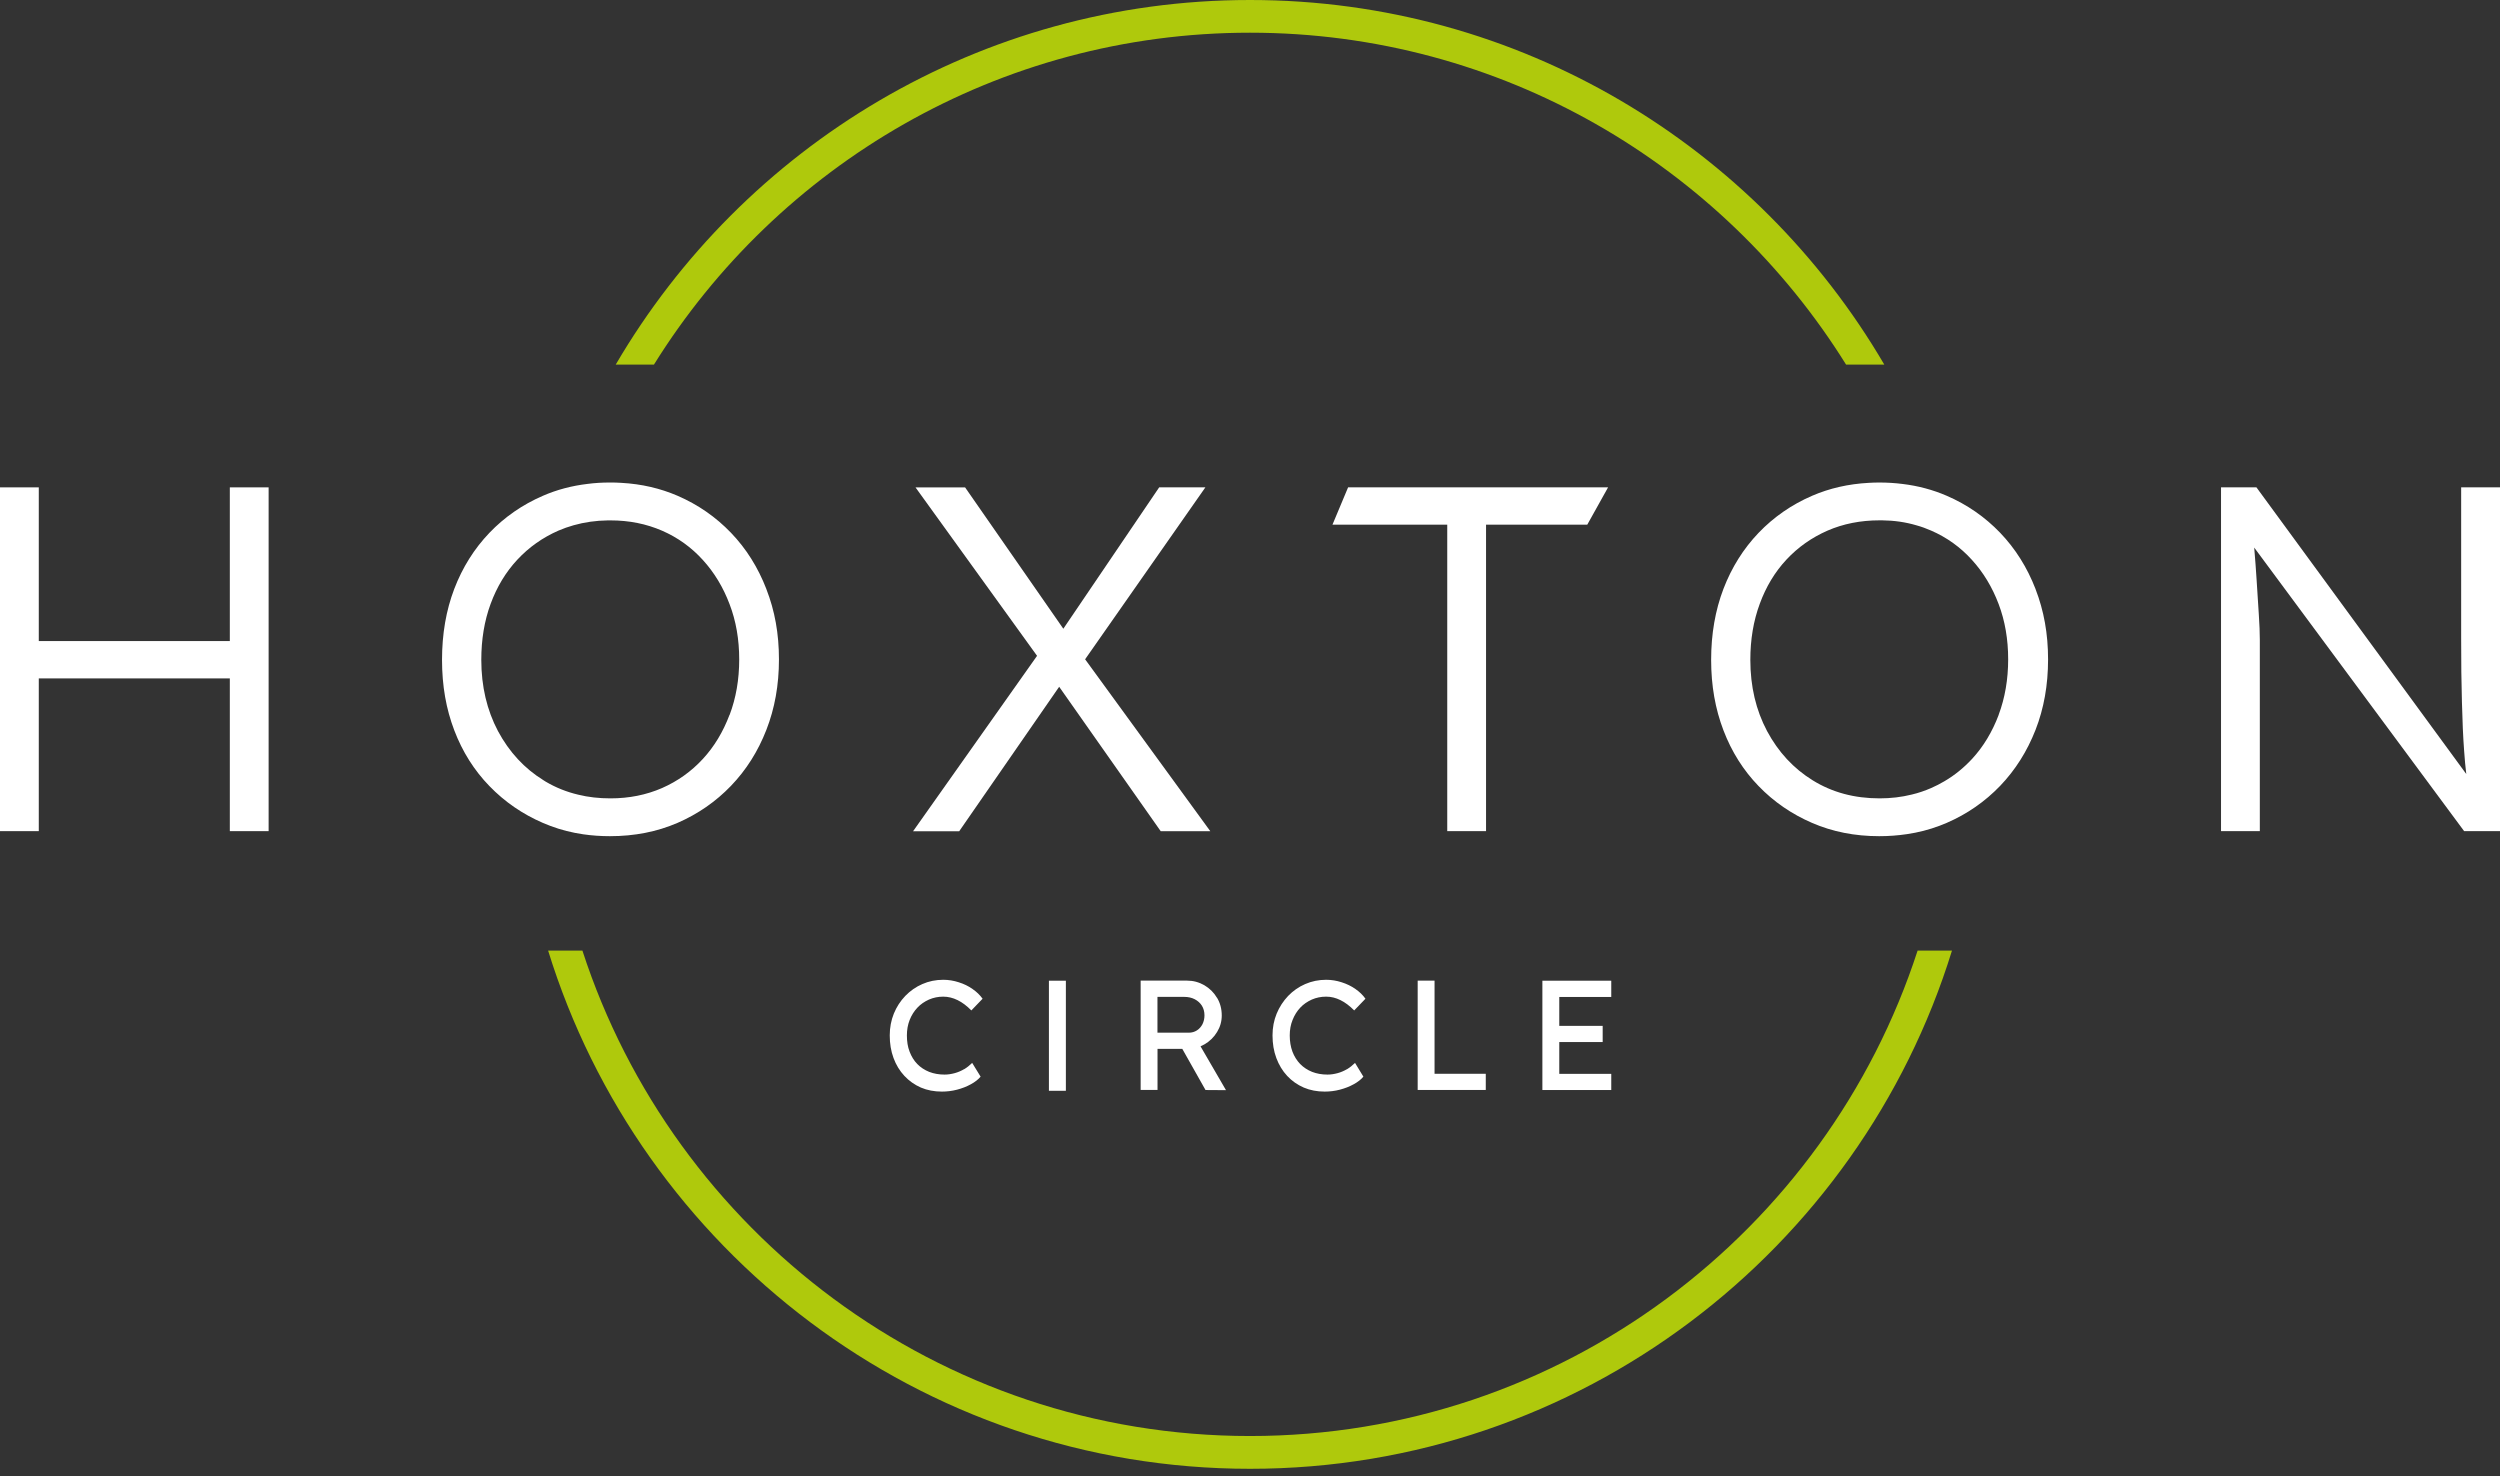
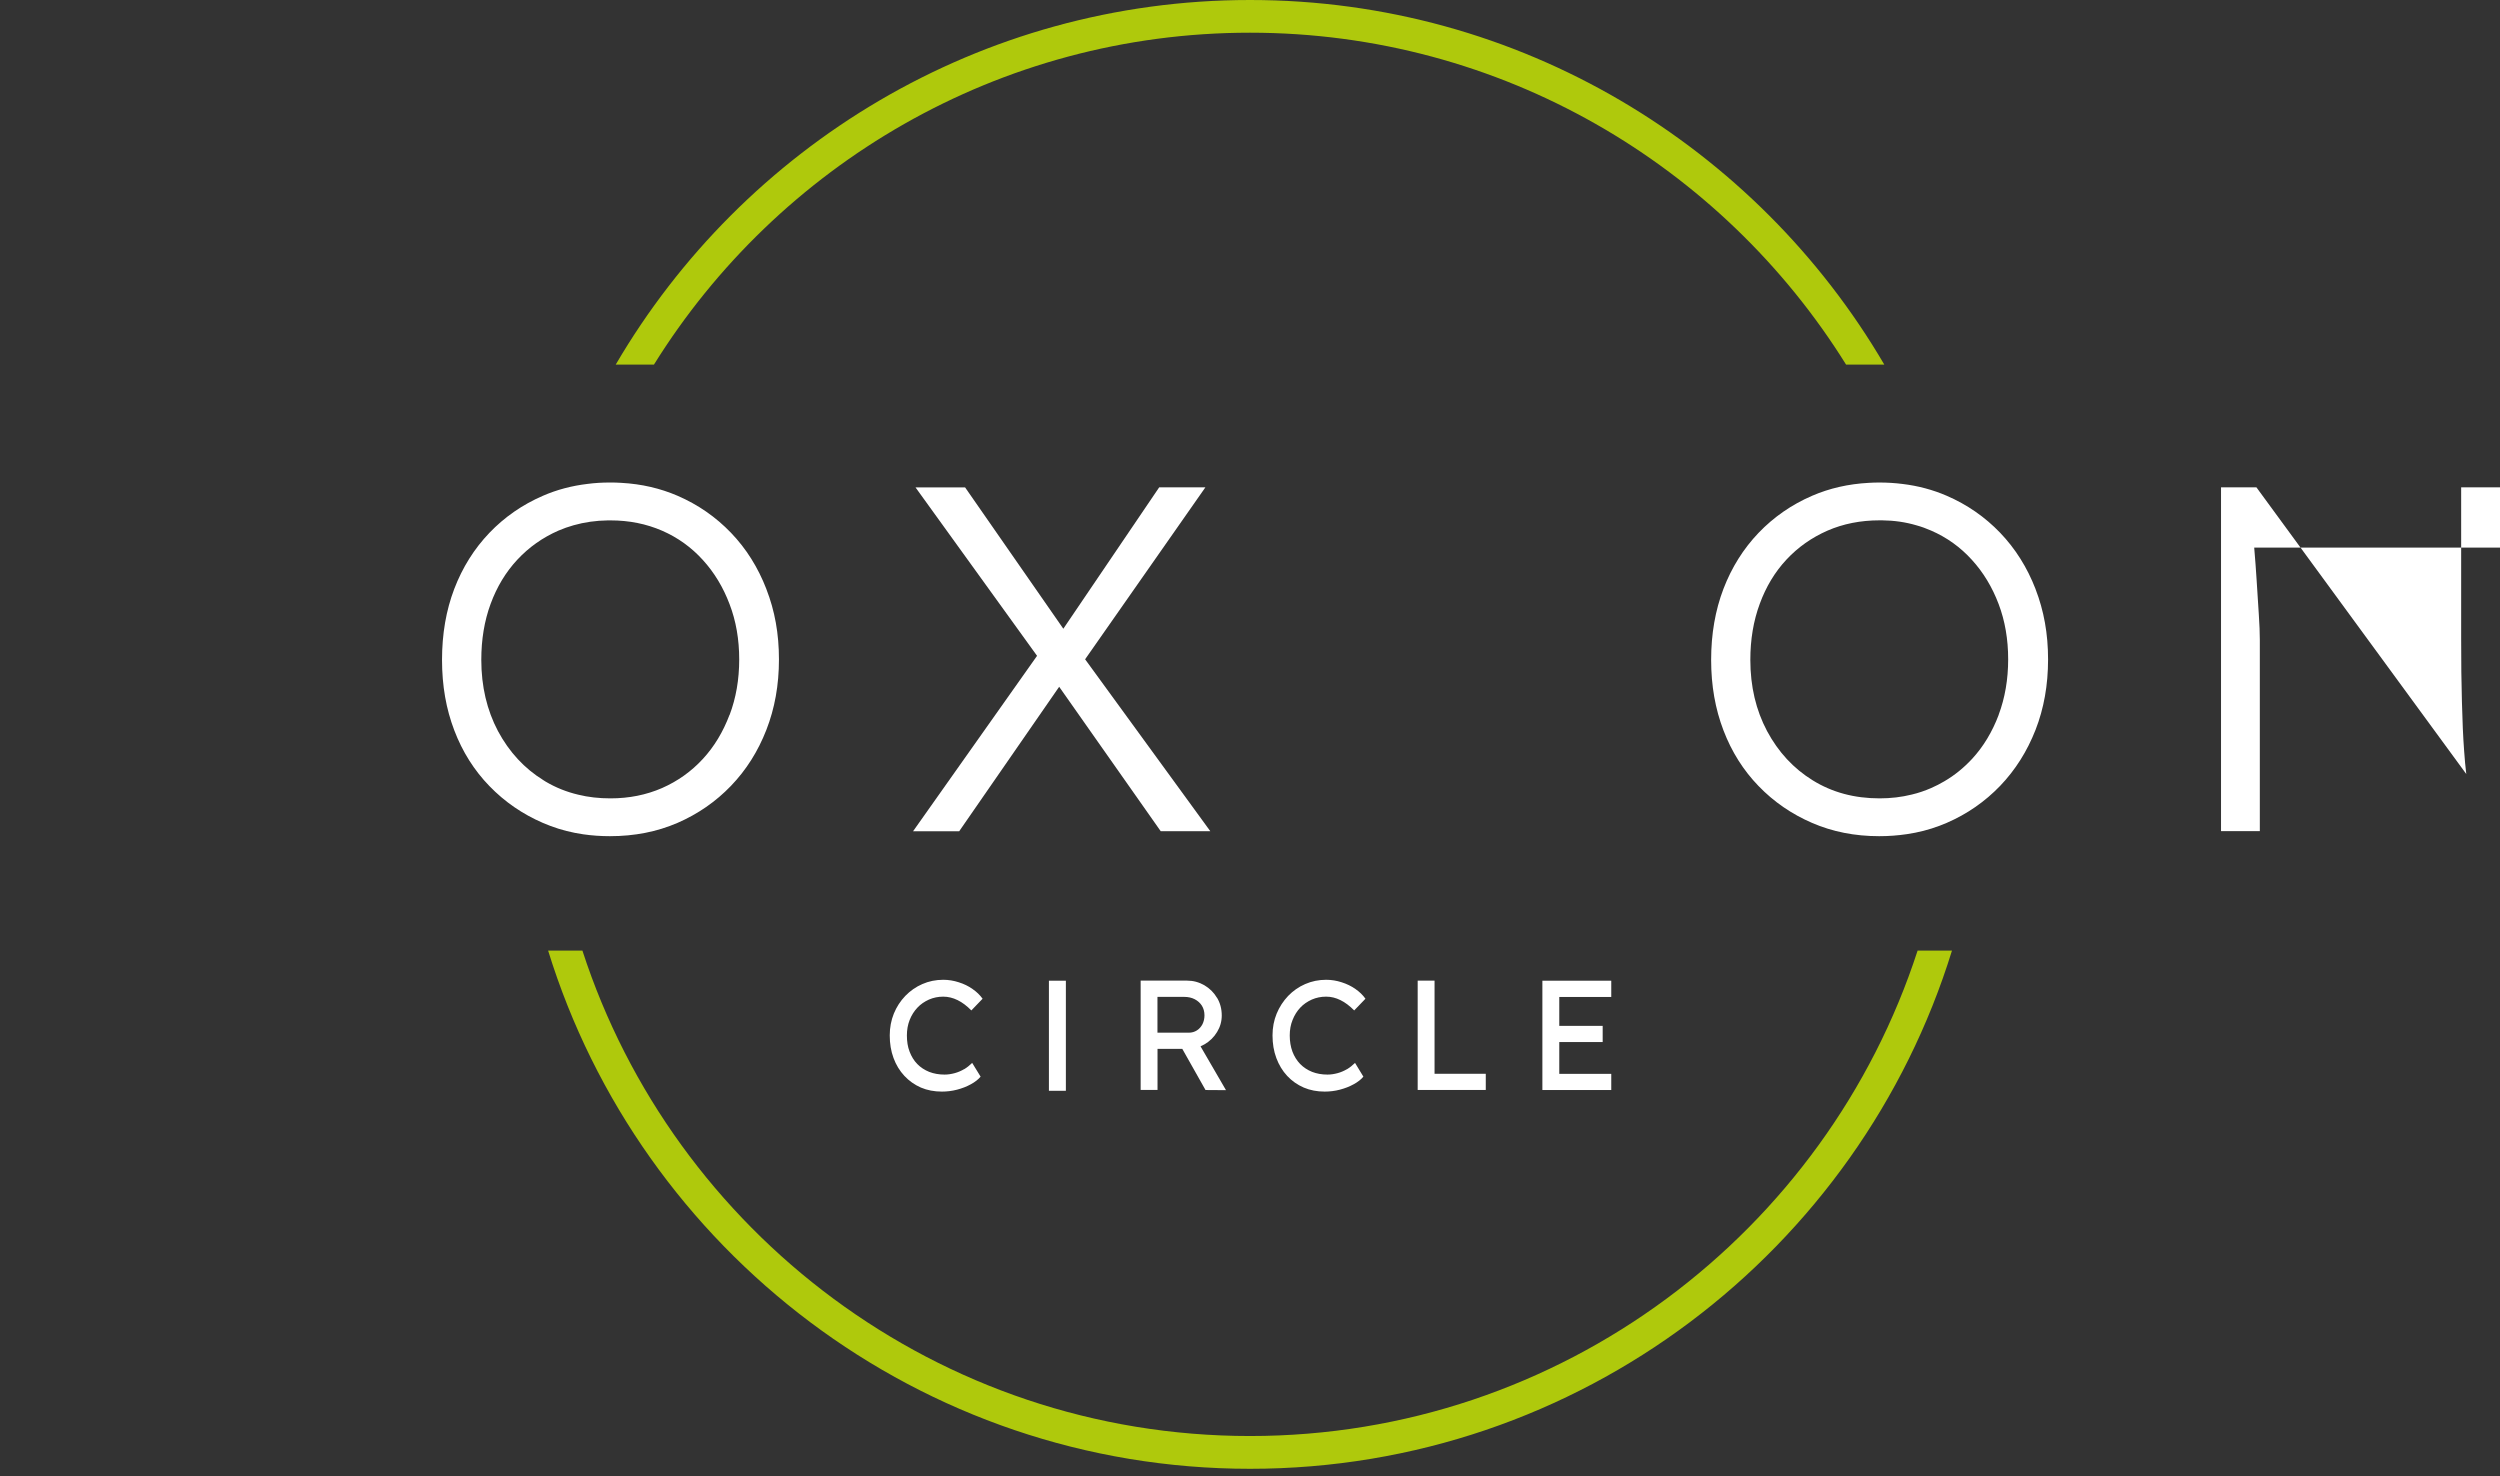
<svg xmlns="http://www.w3.org/2000/svg" width="127" height="75" viewBox="0 0 127 75" fill="none">
  <rect x="0" y="0" width="127" height="75" fill="#333333" stroke="none" />
  <path d="M97.415 48.289C92.775 62.585 79.322 72.95 63.499 72.95C47.675 72.95 34.226 62.585 29.586 48.289H27.844C32.543 63.519 46.751 74.615 63.502 74.615C80.253 74.615 94.461 63.519 99.161 48.289H97.418H97.415ZM63.499 0C49.776 0 37.756 7.45 31.279 18.521H33.221C39.512 8.409 50.731 1.661 63.499 1.661C76.266 1.661 87.485 8.409 93.78 18.521H95.722C89.242 7.45 77.222 0 63.499 0Z" fill="#AFC90C" />
-   <path d="M0 24.758V42.222H1.97V24.758H0ZM0.875 32.566V34.463H12.575V32.566H0.875ZM11.675 24.758V42.222H13.646V24.758H11.675Z" fill="white" />
  <path d="M38.932 29.924C38.507 28.825 37.91 27.873 37.134 27.065C36.361 26.261 35.455 25.632 34.415 25.183C33.541 24.807 32.592 24.585 31.567 24.529C31.377 24.515 31.18 24.512 30.983 24.512C30.593 24.512 30.218 24.533 29.849 24.582C29.048 24.677 28.289 24.877 27.58 25.186C26.54 25.636 25.634 26.264 24.861 27.069C24.088 27.877 23.495 28.825 23.077 29.914C22.662 31.003 22.455 32.204 22.455 33.521C22.455 34.838 22.662 36.011 23.077 37.1C23.491 38.189 24.088 39.134 24.861 39.931C25.637 40.732 26.54 41.354 27.58 41.804C27.706 41.86 27.833 41.909 27.963 41.958C28.493 42.158 29.052 42.299 29.631 42.383C30.067 42.446 30.52 42.478 30.983 42.478C32.234 42.478 33.375 42.253 34.415 41.804C35.451 41.354 36.361 40.725 37.134 39.921C37.91 39.113 38.507 38.168 38.932 37.076C39.357 35.987 39.571 34.796 39.571 33.497C39.571 32.197 39.361 31.027 38.932 29.928V29.924ZM37.06 36.314C36.733 37.178 36.284 37.929 35.701 38.558C35.118 39.19 34.429 39.682 33.632 40.033C32.831 40.381 31.96 40.557 31.012 40.557C30.432 40.557 29.887 40.497 29.375 40.37C28.781 40.23 28.233 40.009 27.72 39.707C27.685 39.685 27.65 39.664 27.619 39.643C26.635 39.036 25.866 38.2 25.297 37.139C24.735 36.075 24.45 34.87 24.45 33.521C24.45 32.489 24.605 31.54 24.924 30.676C25.241 29.812 25.694 29.06 26.284 28.428C26.874 27.796 27.566 27.308 28.367 26.956C28.619 26.848 28.876 26.756 29.143 26.682C29.687 26.528 30.267 26.444 30.885 26.436C30.927 26.436 30.969 26.436 31.015 26.436C31.963 26.436 32.834 26.612 33.635 26.96C34.433 27.308 35.121 27.803 35.704 28.446C36.287 29.085 36.74 29.837 37.063 30.694C37.39 31.547 37.552 32.485 37.552 33.5C37.552 34.515 37.39 35.456 37.063 36.321L37.06 36.314Z" fill="white" />
  <path d="M52.993 32.872L52.681 33.318L46.383 42.229H48.726L53.801 34.895L54.216 34.298L52.993 32.875V32.872ZM55.122 33.493L54.542 32.696L54.015 31.937L49.028 24.761H46.509L52.684 33.318L53.246 34.094L53.808 34.891L58.964 42.225H61.483L55.125 33.493H55.122ZM58.884 24.761L54.019 31.937L53.622 32.52L54.844 33.89L55.125 33.49L61.233 24.758H58.887L58.884 24.761Z" fill="white" />
-   <path d="M68.483 24.758L67.689 26.654H73.52V42.222H75.491V26.654H80.633L81.69 24.758H68.48H68.483Z" fill="white" />
  <path d="M103.406 29.924C102.981 28.825 102.381 27.873 101.608 27.065C100.835 26.261 99.929 25.632 98.889 25.183C98.187 24.881 97.442 24.68 96.648 24.585C96.262 24.536 95.868 24.512 95.461 24.512C95.278 24.512 95.103 24.519 94.924 24.529C93.898 24.585 92.939 24.803 92.054 25.186C91.014 25.636 90.108 26.264 89.335 27.069C88.563 27.877 87.969 28.825 87.551 29.914C87.136 31.003 86.926 32.204 86.926 33.521C86.926 34.838 87.136 36.011 87.551 37.1C87.966 38.189 88.563 39.134 89.335 39.931C90.108 40.732 91.014 41.354 92.054 41.804C93.09 42.253 94.228 42.478 95.461 42.478C95.946 42.478 96.409 42.443 96.862 42.376C97.446 42.292 98.001 42.148 98.531 41.948C98.65 41.902 98.77 41.856 98.889 41.804C99.929 41.354 100.835 40.725 101.608 39.921C102.381 39.113 102.978 38.168 103.406 37.076C103.831 35.987 104.042 34.796 104.042 33.497C104.042 32.197 103.831 31.027 103.406 29.928V29.924ZM101.534 36.314C101.207 37.178 100.758 37.929 100.175 38.558C99.76 39.004 99.297 39.383 98.773 39.689C98.559 39.816 98.334 39.931 98.102 40.033C97.786 40.17 97.46 40.283 97.119 40.363C96.599 40.493 96.055 40.557 95.482 40.557C94.2 40.557 93.073 40.251 92.089 39.643C91.106 39.036 90.336 38.2 89.767 37.139C89.202 36.075 88.917 34.87 88.917 33.521C88.917 32.489 89.075 31.54 89.395 30.676C89.711 29.812 90.161 29.06 90.751 28.428C91.341 27.796 92.036 27.308 92.837 26.956C93.635 26.609 94.516 26.433 95.482 26.433C95.524 26.433 95.57 26.433 95.612 26.433C96.227 26.44 96.806 26.524 97.354 26.686C97.611 26.756 97.86 26.848 98.099 26.953C98.9 27.301 99.588 27.796 100.171 28.439C100.754 29.078 101.207 29.83 101.531 30.687C101.854 31.54 102.015 32.478 102.015 33.493C102.015 34.508 101.854 35.45 101.531 36.314H101.534Z" fill="white" />
-   <path d="M125.027 24.758V32.419C125.027 33.634 125.037 34.712 125.066 35.664C125.09 36.612 125.125 37.441 125.178 38.147C125.206 38.572 125.245 38.962 125.287 39.321L114.627 24.758H112.828V42.222H114.799V32.506C114.799 32.148 114.781 31.723 114.749 31.235C114.714 30.747 114.679 30.157 114.637 29.475C114.605 28.98 114.567 28.428 114.514 27.817L125.178 42.222H127.001V24.758H125.03H125.027Z" fill="white" />
+   <path d="M125.027 24.758V32.419C125.027 33.634 125.037 34.712 125.066 35.664C125.09 36.612 125.125 37.441 125.178 38.147C125.206 38.572 125.245 38.962 125.287 39.321L114.627 24.758H112.828V42.222H114.799V32.506C114.799 32.148 114.781 31.723 114.749 31.235C114.714 30.747 114.679 30.157 114.637 29.475C114.605 28.98 114.567 28.428 114.514 27.817H127.001V24.758H125.03H125.027Z" fill="white" />
  <path d="M48.979 54.312C48.831 54.399 48.669 54.47 48.501 54.515C48.332 54.561 48.16 54.589 47.985 54.589C47.7 54.589 47.44 54.543 47.205 54.452C46.969 54.357 46.766 54.224 46.597 54.052C46.429 53.88 46.299 53.665 46.207 53.423C46.112 53.177 46.07 52.903 46.07 52.601C46.07 52.316 46.116 52.053 46.211 51.814C46.306 51.572 46.439 51.365 46.604 51.189C46.769 51.013 46.966 50.88 47.191 50.778C47.416 50.68 47.658 50.63 47.918 50.63C48.164 50.63 48.41 50.69 48.645 50.806C48.884 50.922 49.116 51.098 49.344 51.33L49.916 50.736C49.783 50.55 49.614 50.385 49.404 50.241C49.196 50.093 48.965 49.981 48.705 49.9C48.448 49.816 48.185 49.773 47.918 49.773C47.535 49.773 47.18 49.847 46.854 49.991C46.527 50.132 46.239 50.335 45.989 50.592C45.74 50.852 45.547 51.15 45.407 51.491C45.27 51.832 45.199 52.2 45.199 52.597C45.199 53.015 45.262 53.402 45.392 53.749C45.519 54.097 45.705 54.399 45.944 54.656C46.183 54.912 46.464 55.109 46.783 55.249C47.106 55.386 47.458 55.453 47.848 55.453C48.104 55.453 48.364 55.422 48.62 55.355C48.877 55.288 49.109 55.197 49.319 55.081C49.527 54.968 49.695 54.838 49.815 54.694L49.386 53.995C49.263 54.118 49.13 54.224 48.982 54.315L48.979 54.312Z" fill="white" />
  <path d="M61.823 50.688C61.665 50.42 61.451 50.21 61.184 50.052C60.917 49.897 60.625 49.816 60.309 49.816H57.945V55.37H58.802V53.283H60.309C60.555 53.283 60.783 53.237 60.994 53.15C61.061 53.118 61.128 53.087 61.191 53.051C61.454 52.897 61.669 52.69 61.827 52.426C61.985 52.17 62.065 51.889 62.065 51.587C62.065 51.253 61.985 50.951 61.827 50.688H61.823ZM61.086 52.029C61.015 52.163 60.92 52.272 60.801 52.345C60.678 52.423 60.541 52.461 60.386 52.461H58.799V50.642H60.165C60.358 50.642 60.538 50.681 60.692 50.761C60.847 50.842 60.969 50.951 61.057 51.091C61.142 51.228 61.187 51.394 61.187 51.58C61.187 51.745 61.152 51.892 61.086 52.029ZM60.991 53.153L60.71 52.669L59.828 52.869L60.063 53.287L61.24 55.373L62.28 55.38L60.987 53.153H60.991Z" fill="white" />
  <path d="M68.431 54.312C68.28 54.399 68.122 54.47 67.953 54.515C67.785 54.561 67.613 54.589 67.437 54.589C67.152 54.589 66.892 54.543 66.657 54.452C66.422 54.357 66.218 54.224 66.049 54.052C65.881 53.876 65.747 53.665 65.656 53.423C65.565 53.177 65.519 52.903 65.519 52.601C65.519 52.316 65.565 52.053 65.663 51.814C65.758 51.572 65.888 51.365 66.053 51.189C66.218 51.013 66.415 50.88 66.64 50.778C66.864 50.68 67.107 50.63 67.367 50.63C67.627 50.63 67.858 50.69 68.094 50.806C68.333 50.922 68.564 51.098 68.793 51.33L69.365 50.736C69.235 50.55 69.063 50.385 68.856 50.241C68.645 50.093 68.413 49.981 68.157 49.9C67.901 49.816 67.637 49.773 67.367 49.773C66.987 49.773 66.633 49.847 66.302 49.991C65.976 50.132 65.688 50.335 65.438 50.592C65.192 50.852 64.996 51.15 64.855 51.491C64.715 51.832 64.644 52.2 64.644 52.597C64.644 53.015 64.708 53.402 64.838 53.749C64.968 54.097 65.15 54.399 65.389 54.656C65.628 54.912 65.909 55.109 66.232 55.249C66.555 55.386 66.907 55.453 67.293 55.453C67.553 55.453 67.813 55.422 68.066 55.355C68.322 55.288 68.557 55.197 68.765 55.081C68.975 54.968 69.141 54.838 69.26 54.694L68.835 53.995C68.712 54.118 68.579 54.224 68.431 54.315V54.312Z" fill="white" />
  <path d="M72.875 54.548V49.816H72.018V55.37H75.477V54.548H72.875Z" fill="white" />
  <path d="M79.211 50.646H81.852V49.82H78.353V55.373H81.852V54.552H79.211V50.646ZM78.743 52.114V52.936H81.416V52.114H78.743Z" fill="white" />
  <path d="M54.146 49.82H53.285V55.412H54.146V49.82Z" fill="white" />
</svg>